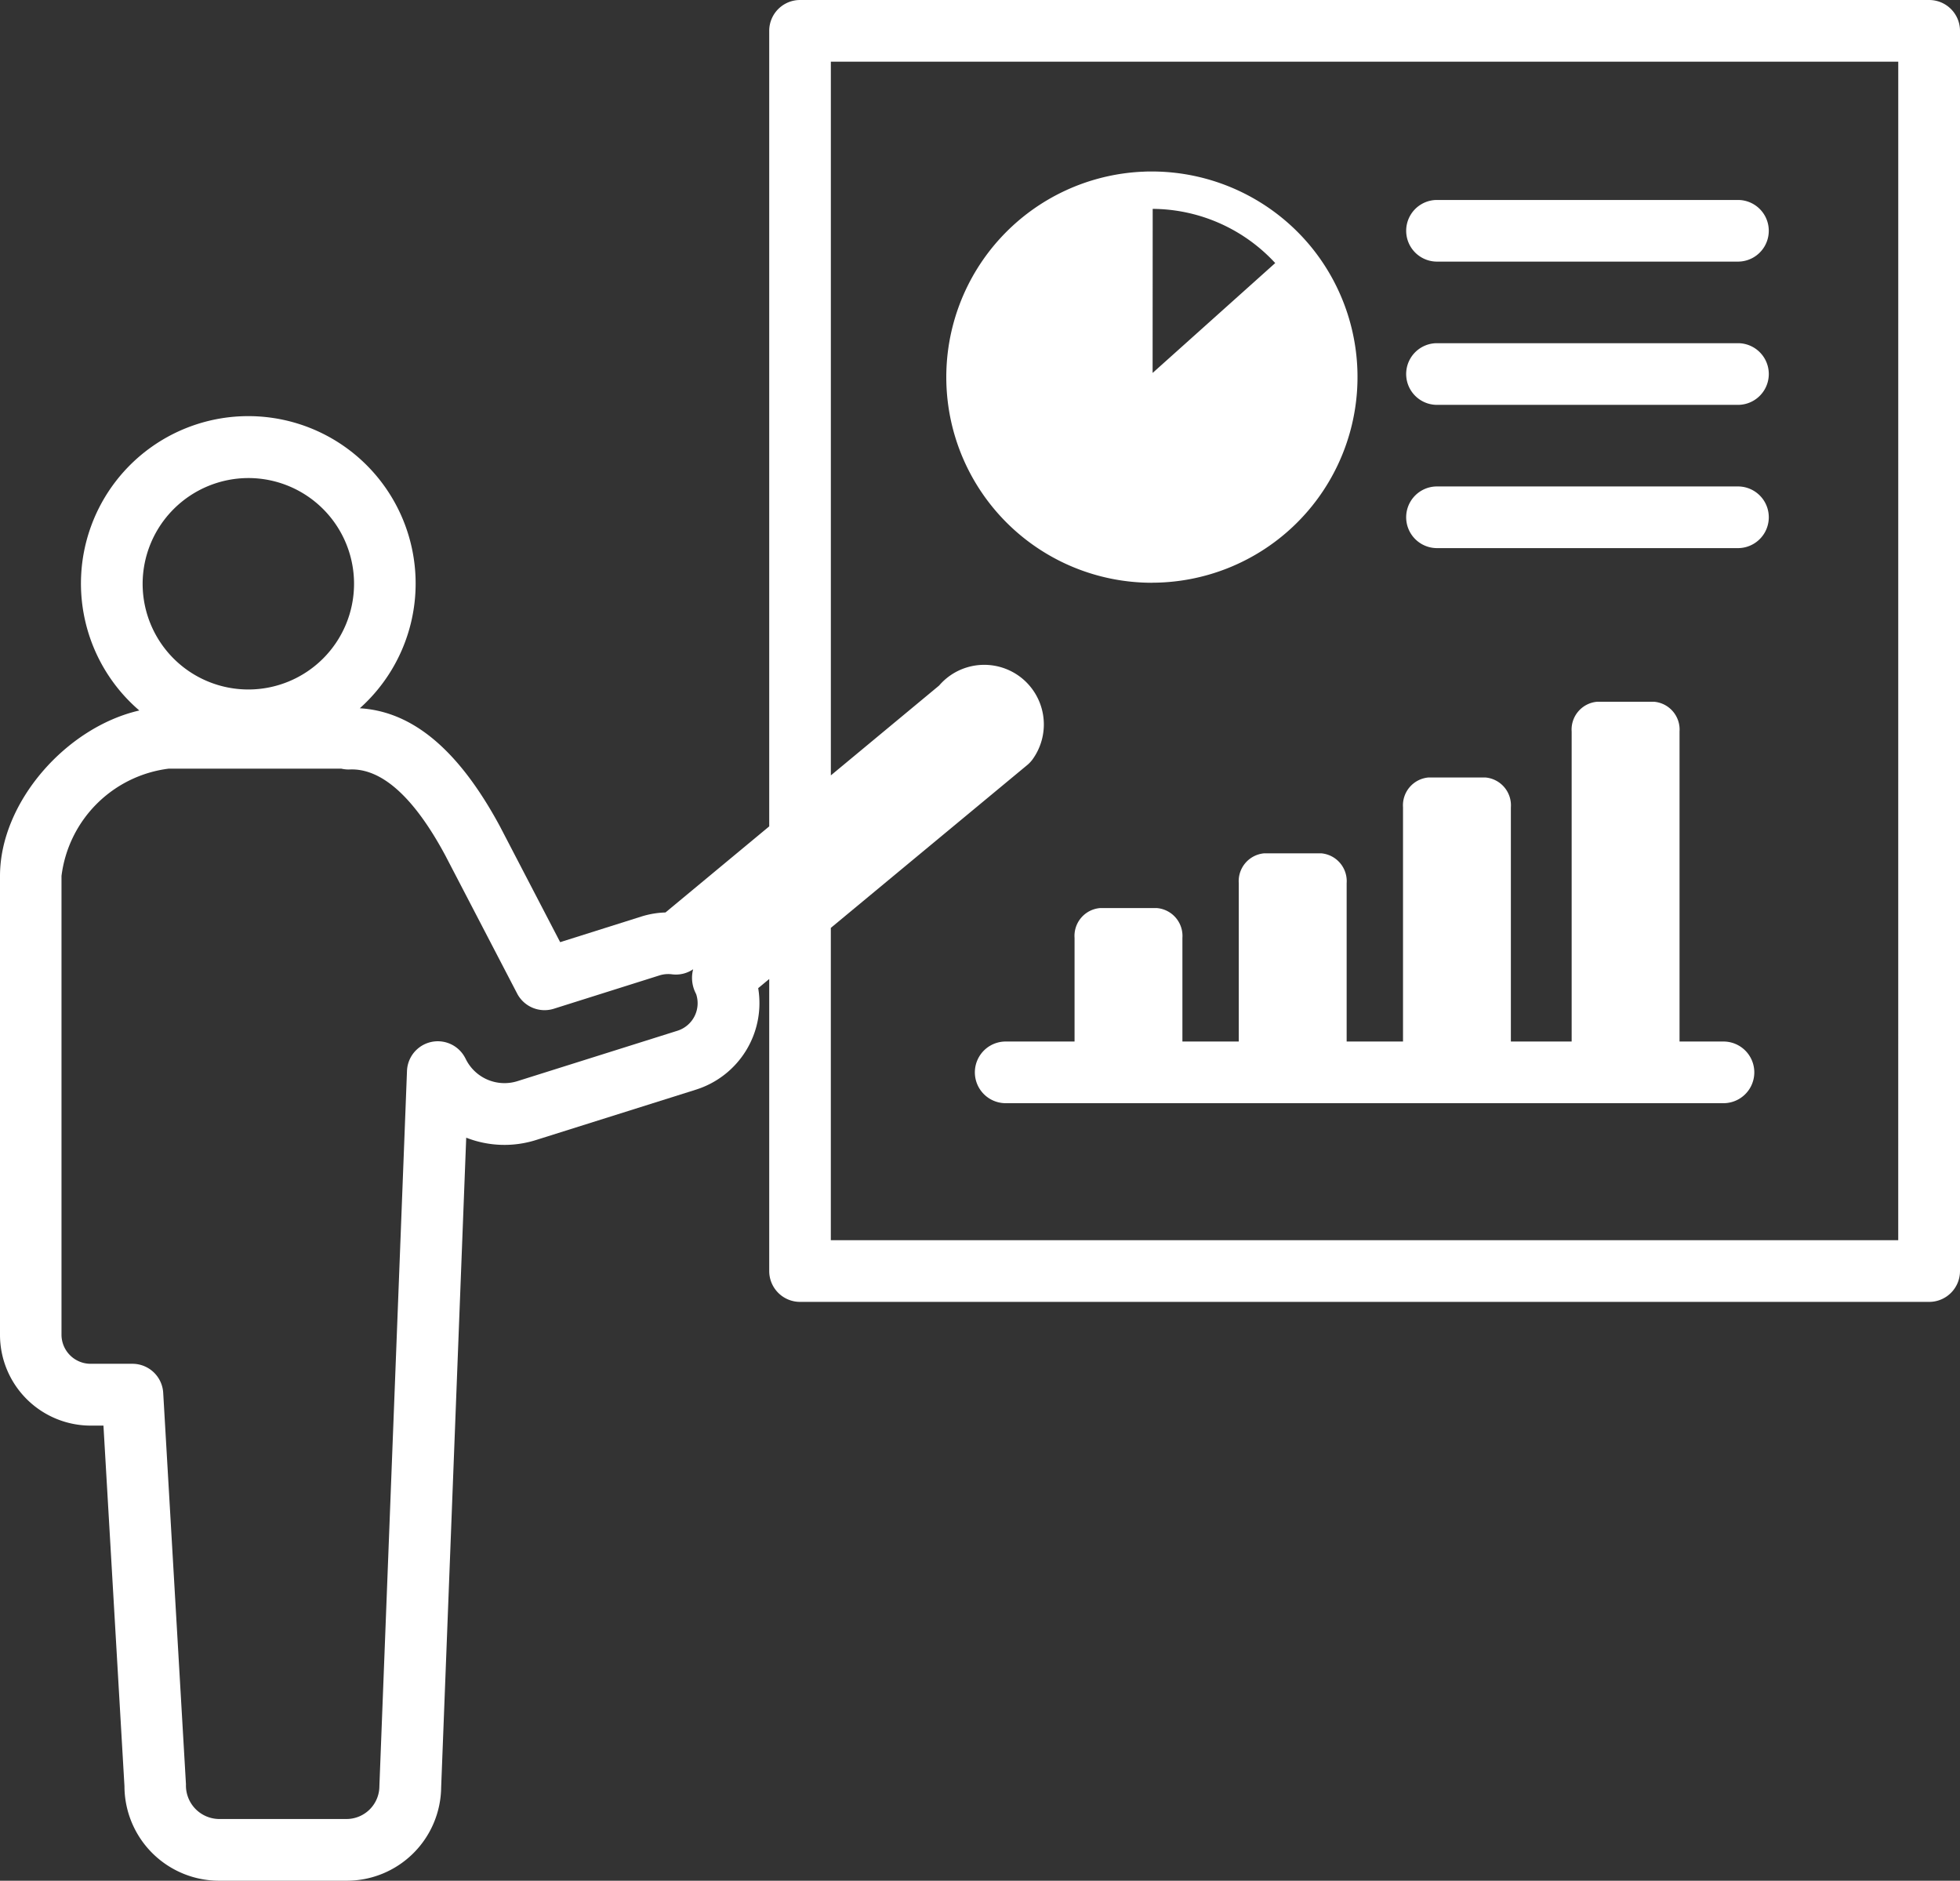
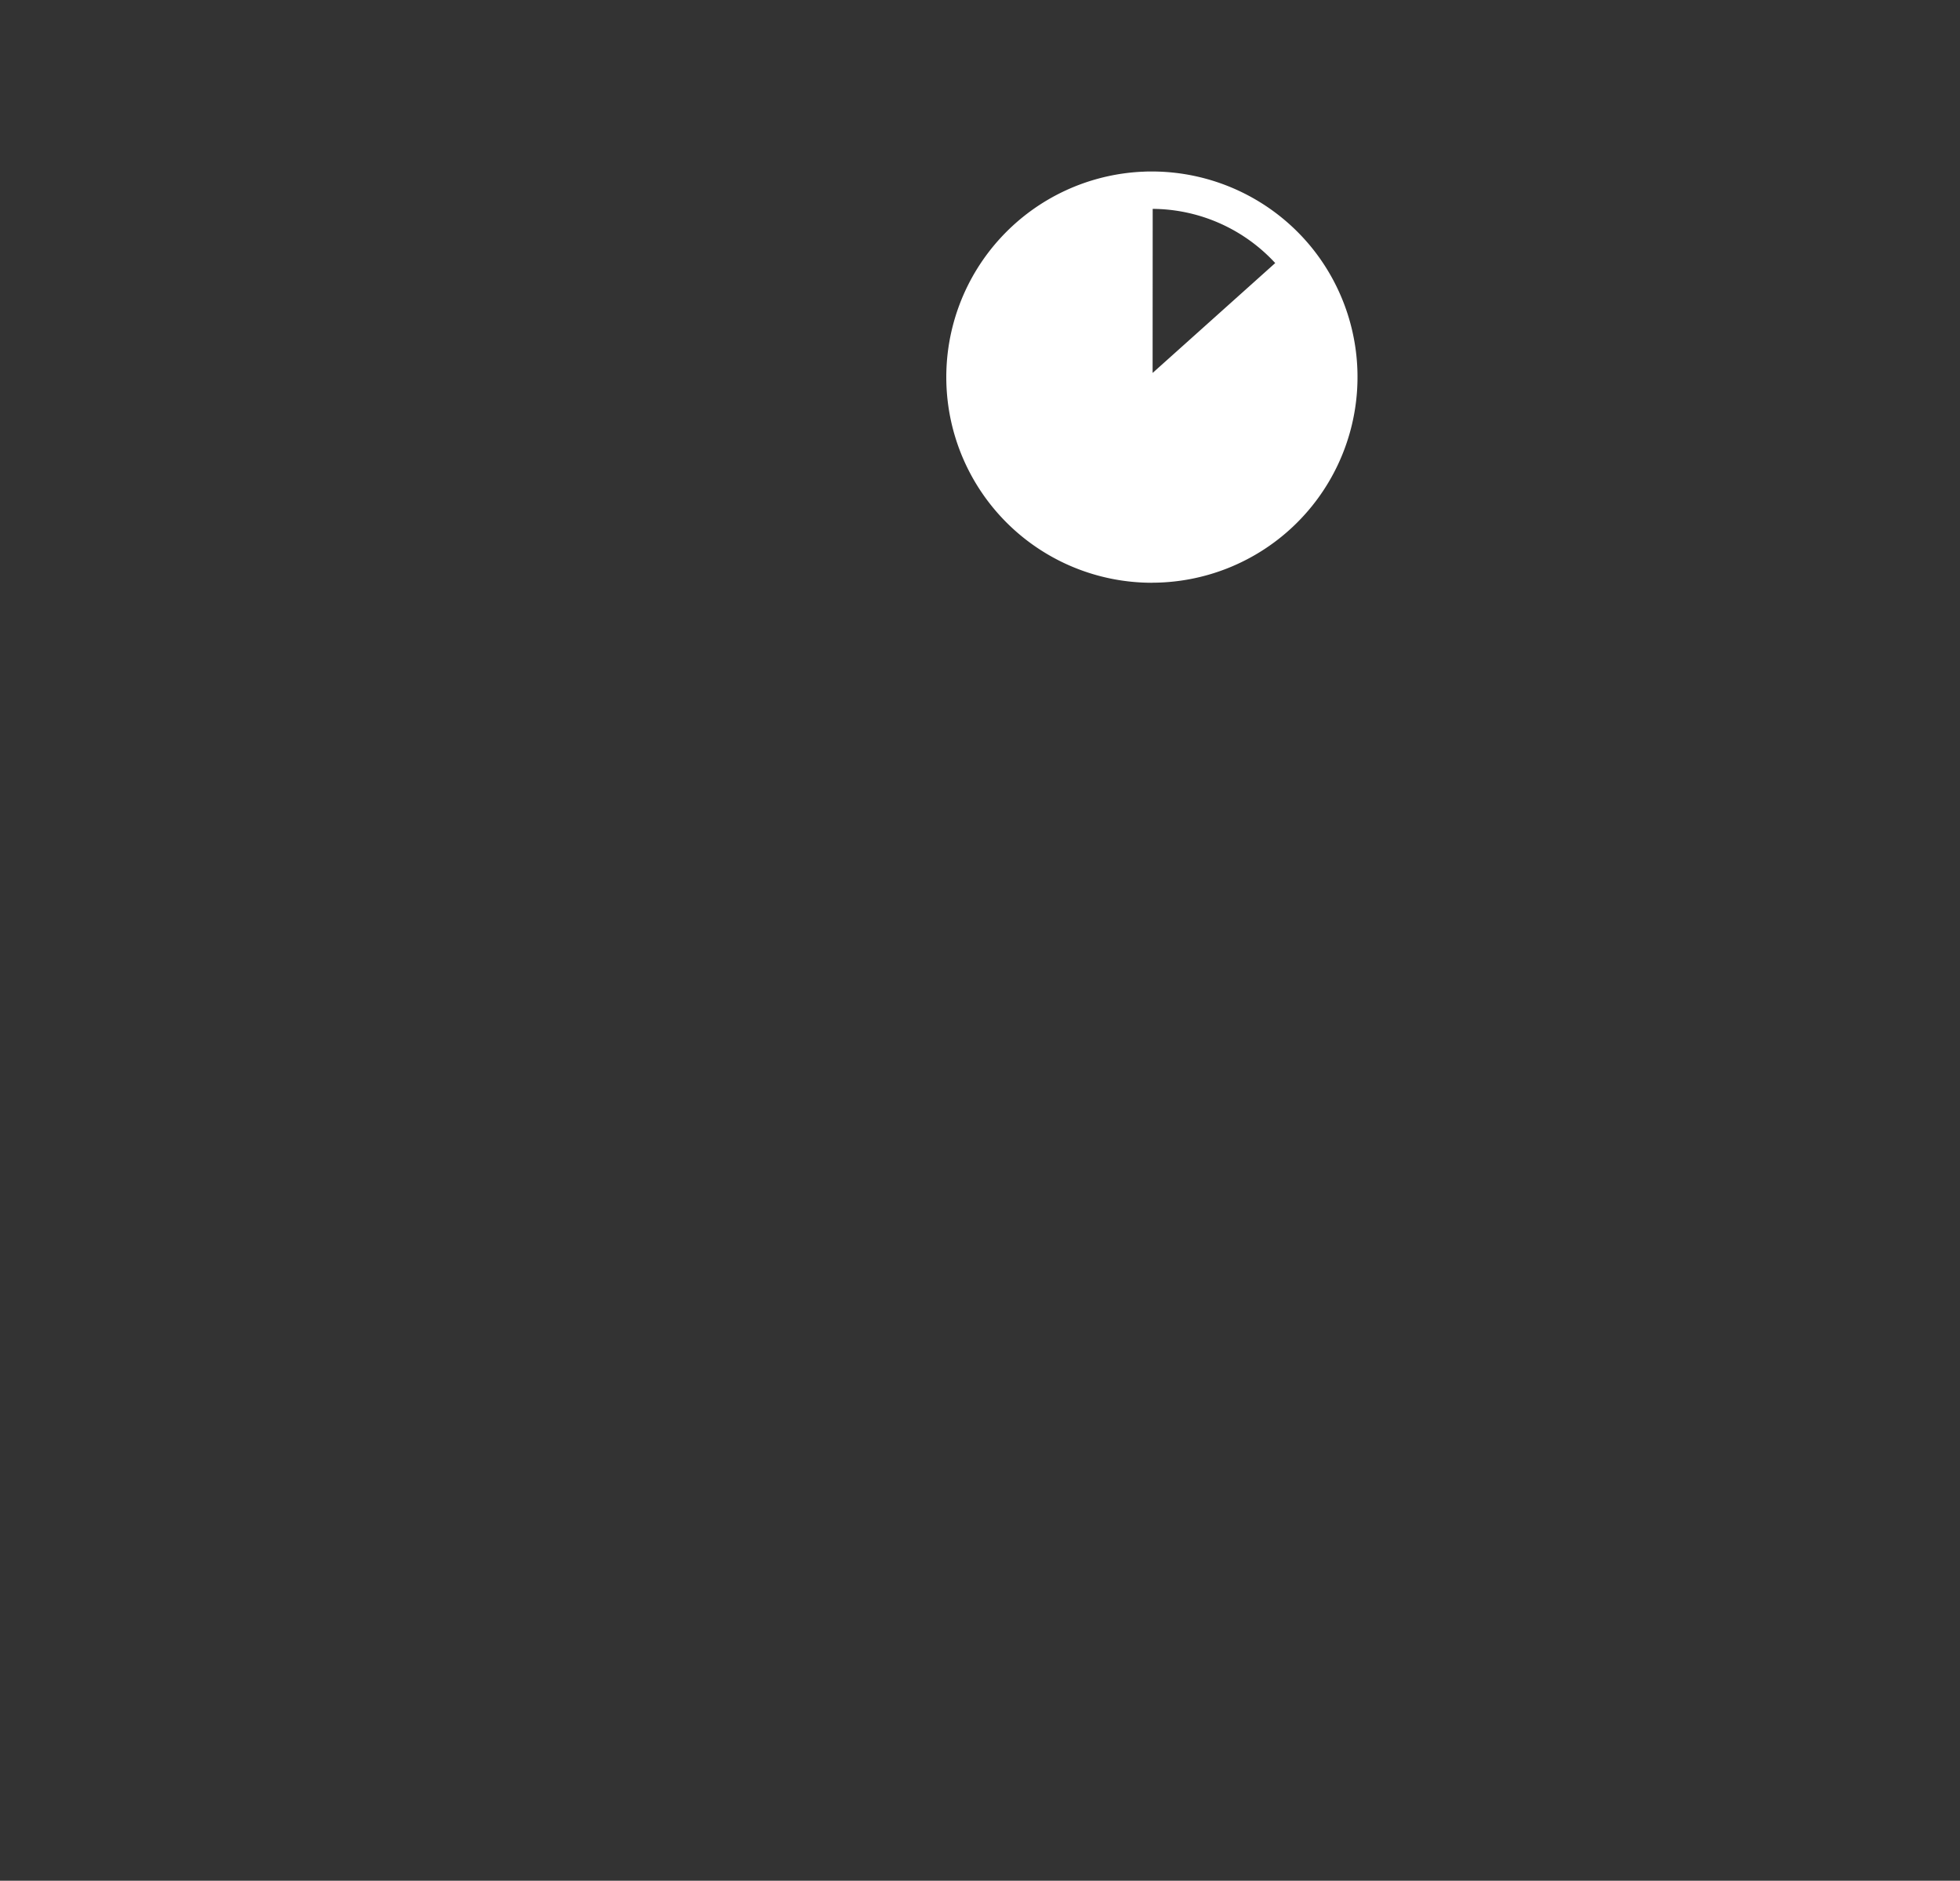
<svg xmlns="http://www.w3.org/2000/svg" width="74" height="71">
  <rect width="100%" height="100%" fill="#333333" stroke="none" />
  <g fill="#fff">
    <path d="M43.483 21.998a7.765 7.765 0 006-12.7 7.78 7.78 0 00-5.995-2.824c-.1 0-.219 0-.349.009h-.022A7.763 7.763 0 0043.479 22zm.037-14.113a6.347 6.347 0 014.626 2.046l-4.629 4.148z" />
-     <path d="M72.836 0h-42.63a1.164 1.164 0 00-1.164 1.164v30.033l-3.917 3.25a3.367 3.367 0 00-.909.153l-3.067.968-2.272-4.368c-1.555-2.884-3.292-4.341-5.292-4.462a6.318 6.318 0 10-8.325.084C2.503 27.454 0 30.283 0 33.069v17.325a3.429 3.429 0 003.426 3.425h.48l.793 13.612A3.575 3.575 0 008.271 71h4.815a3.565 3.565 0 003.57-3.524l.946-24.527a3.957 3.957 0 002.643.086l6.033-1.9a3.425 3.425 0 002.348-3.831l.416-.345v11.026a1.164 1.164 0 001.164 1.163h42.63A1.164 1.164 0 0074 47.985V1.164A1.164 1.164 0 0072.836 0zM9.377 18.047a3.991 3.991 0 11-3.992 3.991 4 4 0 013.992-3.991zm16.84 20.327a1.092 1.092 0 01-.643.539l-6.033 1.9a1.629 1.629 0 01-1.956-.833 1.638 1.638 0 00-.044-.082 1.164 1.164 0 00-2.175.53l-1.042 27a1.243 1.243 0 01-1.242 1.242H8.267a1.264 1.264 0 01-1.246-1.31l-.859-14.775A1.163 1.163 0 005 51.485H3.422a1.1 1.1 0 01-1.1-1.1V33.069a4.662 4.662 0 014.052-4.052h6.509a1.188 1.188 0 00.327.031c1.2-.047 2.418 1.042 3.6 3.241l2.715 5.219a1.167 1.167 0 001.383.574l4-1.262a1.1 1.1 0 01.468-.038 1.16 1.16 0 00.794-.191 1.273 1.273 0 00.079.867c.013.029.028.057.037.079a1.093 1.093 0 01-.069.837zm45.451 8.445h-40.3v-11.79l7.41-6.143a1.2 1.2 0 00.193-.2 2.253 2.253 0 00-.471-3.146 2.254 2.254 0 00-2.015-.338 2.231 2.231 0 00-1.028.678l-4.088 3.392V2.329h40.3z" />
-     <path d="M54.254 9.876h11.363a1.163 1.163 0 100-2.327H54.254a1.163 1.163 0 100 2.327zm0 5.408h11.363a1.164 1.164 0 100-2.328H54.254a1.164 1.164 0 000 2.328zm0 5.408h11.363a1.164 1.164 0 000-2.328H54.254a1.164 1.164 0 000 2.328zm-3.411 12.649a1.054 1.054 0 00-.962-1.127h-2.149a1.054 1.054 0 00-.962 1.127v5.978h-2.128v-3.911a1.055 1.055 0 00-.962-1.127h-2.149a1.054 1.054 0 00-.961 1.127v3.911h-2.6a1.164 1.164 0 000 2.328h27.1a1.164 1.164 0 000-2.328h-1.659v-11.7a1.054 1.054 0 00-.962-1.127H60.3a1.054 1.054 0 00-.962 1.127v11.7h-2.295v-8.84a1.055 1.055 0 00-.961-1.128h-2.149a1.055 1.055 0 00-.962 1.128v8.84h-2.128z" />
  </g>
</svg>